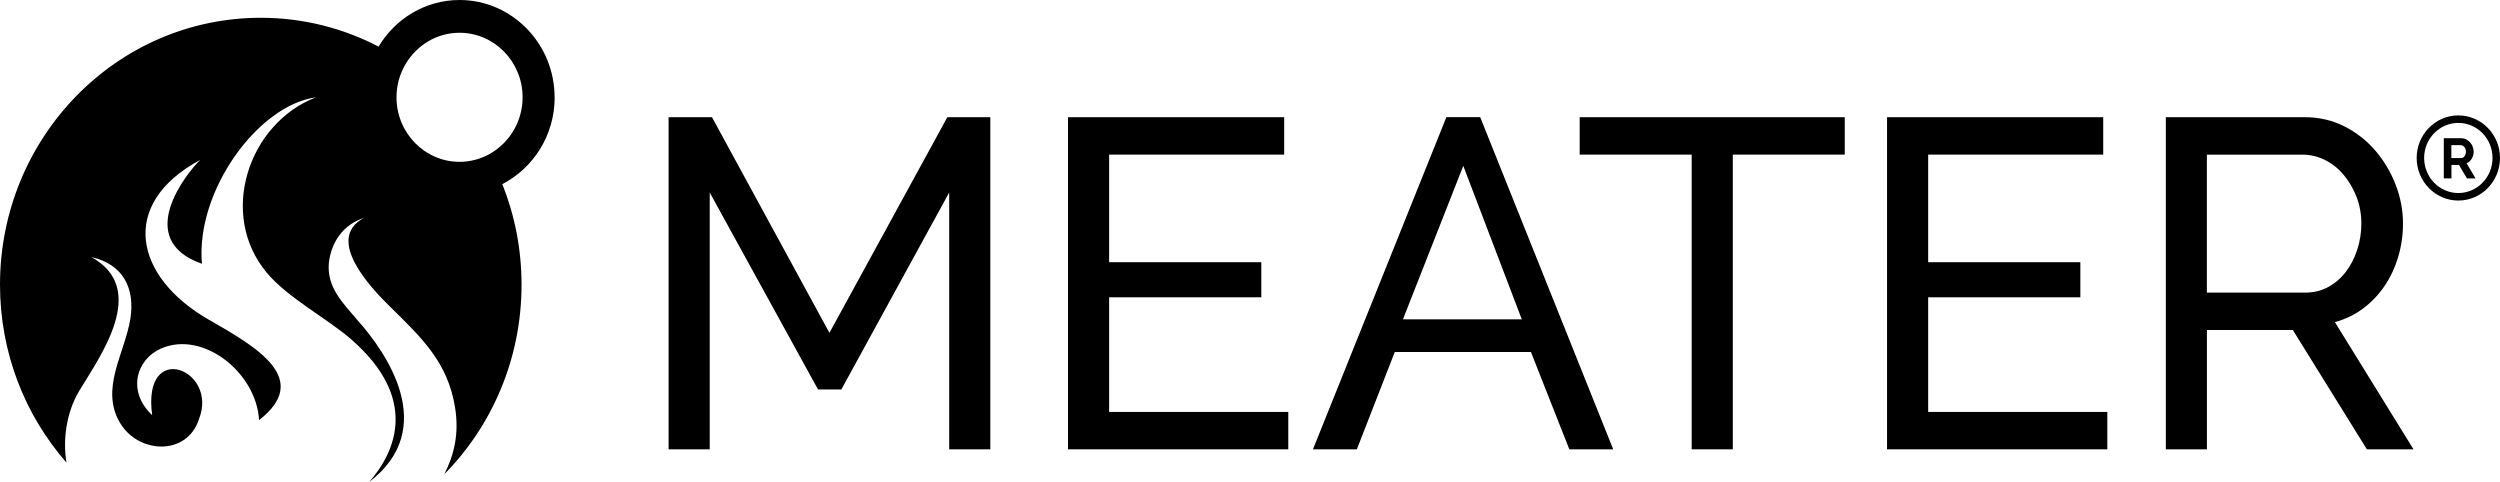
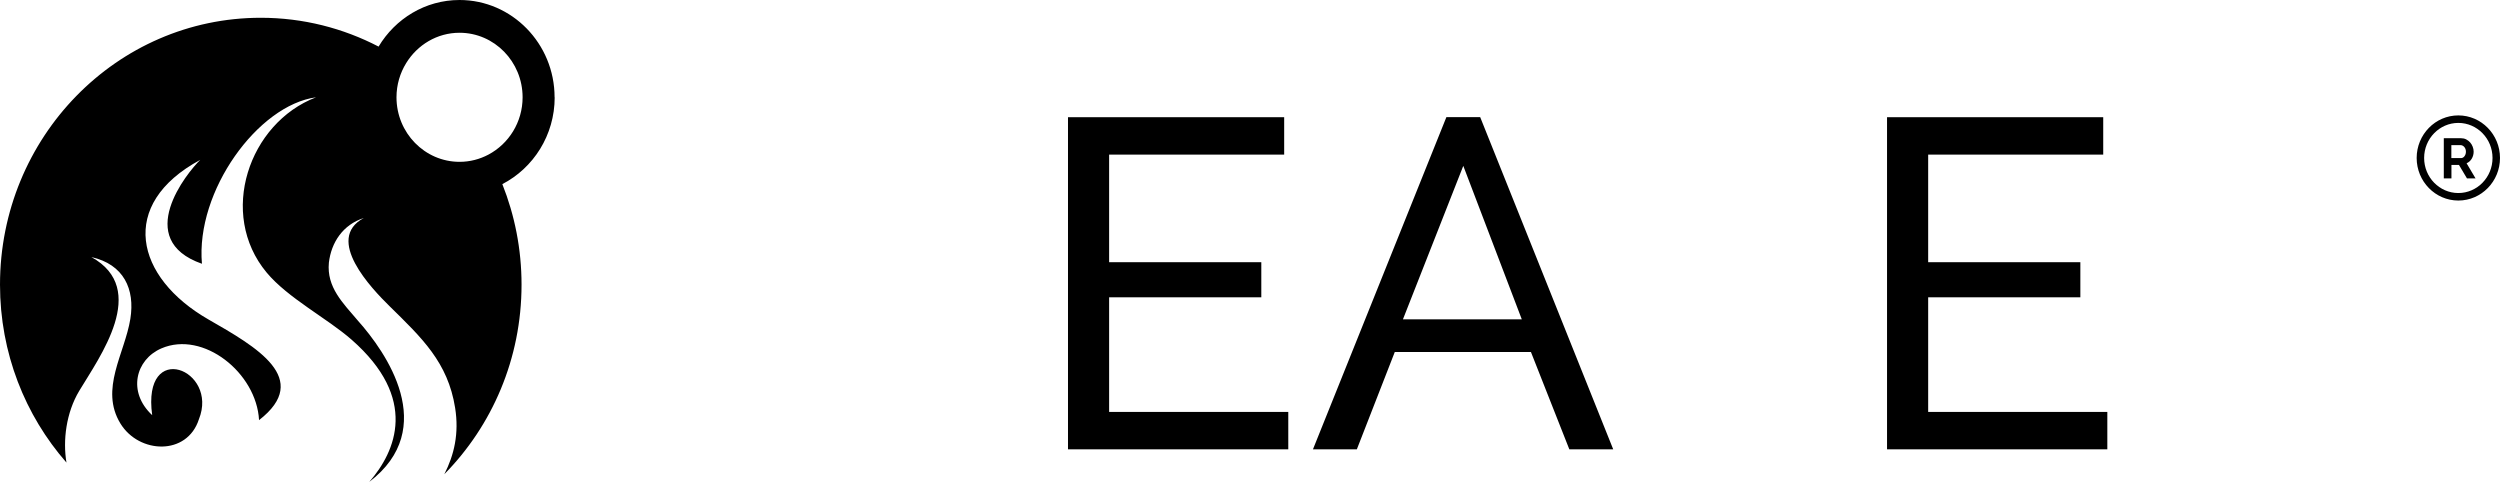
<svg xmlns="http://www.w3.org/2000/svg" id="Layer_1" data-name="Layer 1" viewBox="0 0 608.97 117.38">
-   <polygon points="231.21 109.45 231.21 46.89 204.94 94.87 199.26 94.87 172.88 46.89 172.88 109.45 162.86 109.45 162.86 28.55 173.43 28.55 202.04 81.08 230.76 28.55 241.23 28.55 241.23 109.45 231.21 109.45" />
  <polygon points="313.81 100.34 313.81 109.45 260.15 109.45 260.15 28.55 312.81 28.55 312.81 37.66 270.17 37.66 270.17 63.87 307.24 63.87 307.24 72.42 270.17 72.42 270.17 100.34 313.81 100.34" />
  <path d="M356.44,40.4l-14.7,37.38h28.95l-14.25-37.38ZM319.82,109.45l32.5-80.91h8.24l32.4,80.91h-10.69l-9.35-23.7h-33.17l-9.24,23.7h-10.69Z" />
-   <polygon points="449.36 37.66 422.09 37.66 422.09 109.45 412.07 109.45 412.07 37.66 384.79 37.66 384.79 28.55 449.36 28.55 449.36 37.66" />
  <polygon points="513.32 100.34 513.32 109.45 459.66 109.45 459.66 28.55 512.32 28.55 512.32 37.66 469.68 37.66 469.68 63.87 506.75 63.87 506.75 72.42 469.68 72.42 469.68 100.34 513.32 100.34" />
-   <path d="M537.58,71.28h23.93c2.08,0,3.95-.46,5.62-1.37,1.67-.91,3.1-2.14,4.29-3.7,1.19-1.56,2.12-3.36,2.78-5.41.67-2.05,1-4.18,1-6.38s-.39-4.43-1.17-6.44c-.78-2.01-1.82-3.8-3.12-5.36-1.3-1.56-2.82-2.77-4.56-3.64-1.74-.87-3.58-1.31-5.51-1.31h-23.27v33.61ZM527.57,109.45V28.55h33.84c3.49,0,6.7.74,9.63,2.22,2.93,1.48,5.46,3.46,7.57,5.93,2.12,2.47,3.76,5.24,4.95,8.32,1.18,3.08,1.78,6.21,1.78,9.4,0,2.81-.39,5.53-1.17,8.15-.78,2.62-1.89,4.99-3.34,7.12-1.45,2.13-3.19,3.95-5.23,5.47-2.04,1.52-4.32,2.62-6.85,3.3l19.15,30.99h-11.36l-18.03-29.06h-20.93v29.06h-10.02Z" />
  <path d="M111.94,39.42c-8.47,0-15.36-7.05-15.36-15.72,0-3.06.87-5.91,2.36-8.33,2.72-4.43,7.52-7.39,13-7.39,8.47,0,15.36,7.05,15.36,15.72,0,6.08-3.39,11.34-8.32,13.96-2.11,1.12-4.5,1.76-7.03,1.76M135.09,23.7c0-13.07-10.39-23.7-23.15-23.7-8.34,0-15.65,4.55-19.72,11.35-8.62-4.48-18.37-7.02-28.7-7.02C28.44,4.33,0,33.43,0,69.34c0,16.65,6.12,31.84,16.19,43.34-.91-5.41-.08-12.15,3.11-17.47,4.94-8.25,17.13-24.78,2.96-32.59,7.89,1.79,10.66,7.79,9.49,15.06-1.36,8.44-7.53,17.12-2.42,25.48,4.53,7.41,16.25,7.9,19.12-1.03,4.88-12.13-13.92-19.56-11.38-1-6.09-5.66-4.04-13.56,2.25-16.27,10.18-4.39,23.17,5.95,23.78,17.48,12.97-10.08-.65-17.83-12.32-24.52-17.85-10.24-22.13-28.03-2-38.88-3.23,3.13-16.44,19.42.41,25.31-1.56-17.69,13.63-38.64,27.8-40.55-16.4,6.26-23.93,28.42-12.04,42.69,5.19,6.23,14.67,11.09,20.68,16.34,16.34,14.31,10.83,27.18,4.32,34.65,17.15-13.08,4.02-31.66-2.77-39.27-3.67-4.33-7.64-8.14-7.07-14.13.57-4.9,3.4-9.25,8.51-10.88-9.64,5.17,1.92,17.21,6.27,21.48,7.85,7.72,14.21,13.65,15.97,24.76,1,6.26-.24,11.49-2.63,16.17,11.61-11.78,18.81-28.11,18.81-46.17,0-8.67-1.67-16.93-4.68-24.49,7.55-3.91,12.75-11.91,12.75-21.14" />
  <path d="M595.28,43.45v-9.78h4.23c.44,0,.84.09,1.22.28.37.19.69.44.96.74s.48.66.63,1.05c.15.39.23.78.23,1.18,0,.63-.15,1.21-.46,1.73s-.73.89-1.26,1.12l2.18,3.68h-2.09l-1.95-3.28h-1.83v3.28h-1.86ZM597.13,38.51h2.33c.17,0,.33-.04.48-.12.15-.08.27-.2.38-.34.11-.14.19-.31.26-.5.06-.19.09-.4.09-.62s-.04-.44-.11-.63c-.07-.19-.17-.36-.29-.5s-.26-.25-.42-.33-.32-.12-.48-.12h-2.25v3.17Z" />
  <path d="M598.82,48.85c-5.6,0-10.15-4.65-10.15-10.37s4.55-10.37,10.15-10.37,10.15,4.65,10.15,10.37-4.55,10.37-10.15,10.37ZM598.82,29.94c-4.59,0-8.33,3.83-8.33,8.54s3.74,8.54,8.33,8.54,8.33-3.83,8.33-8.54-3.74-8.54-8.33-8.54Z" />
</svg>